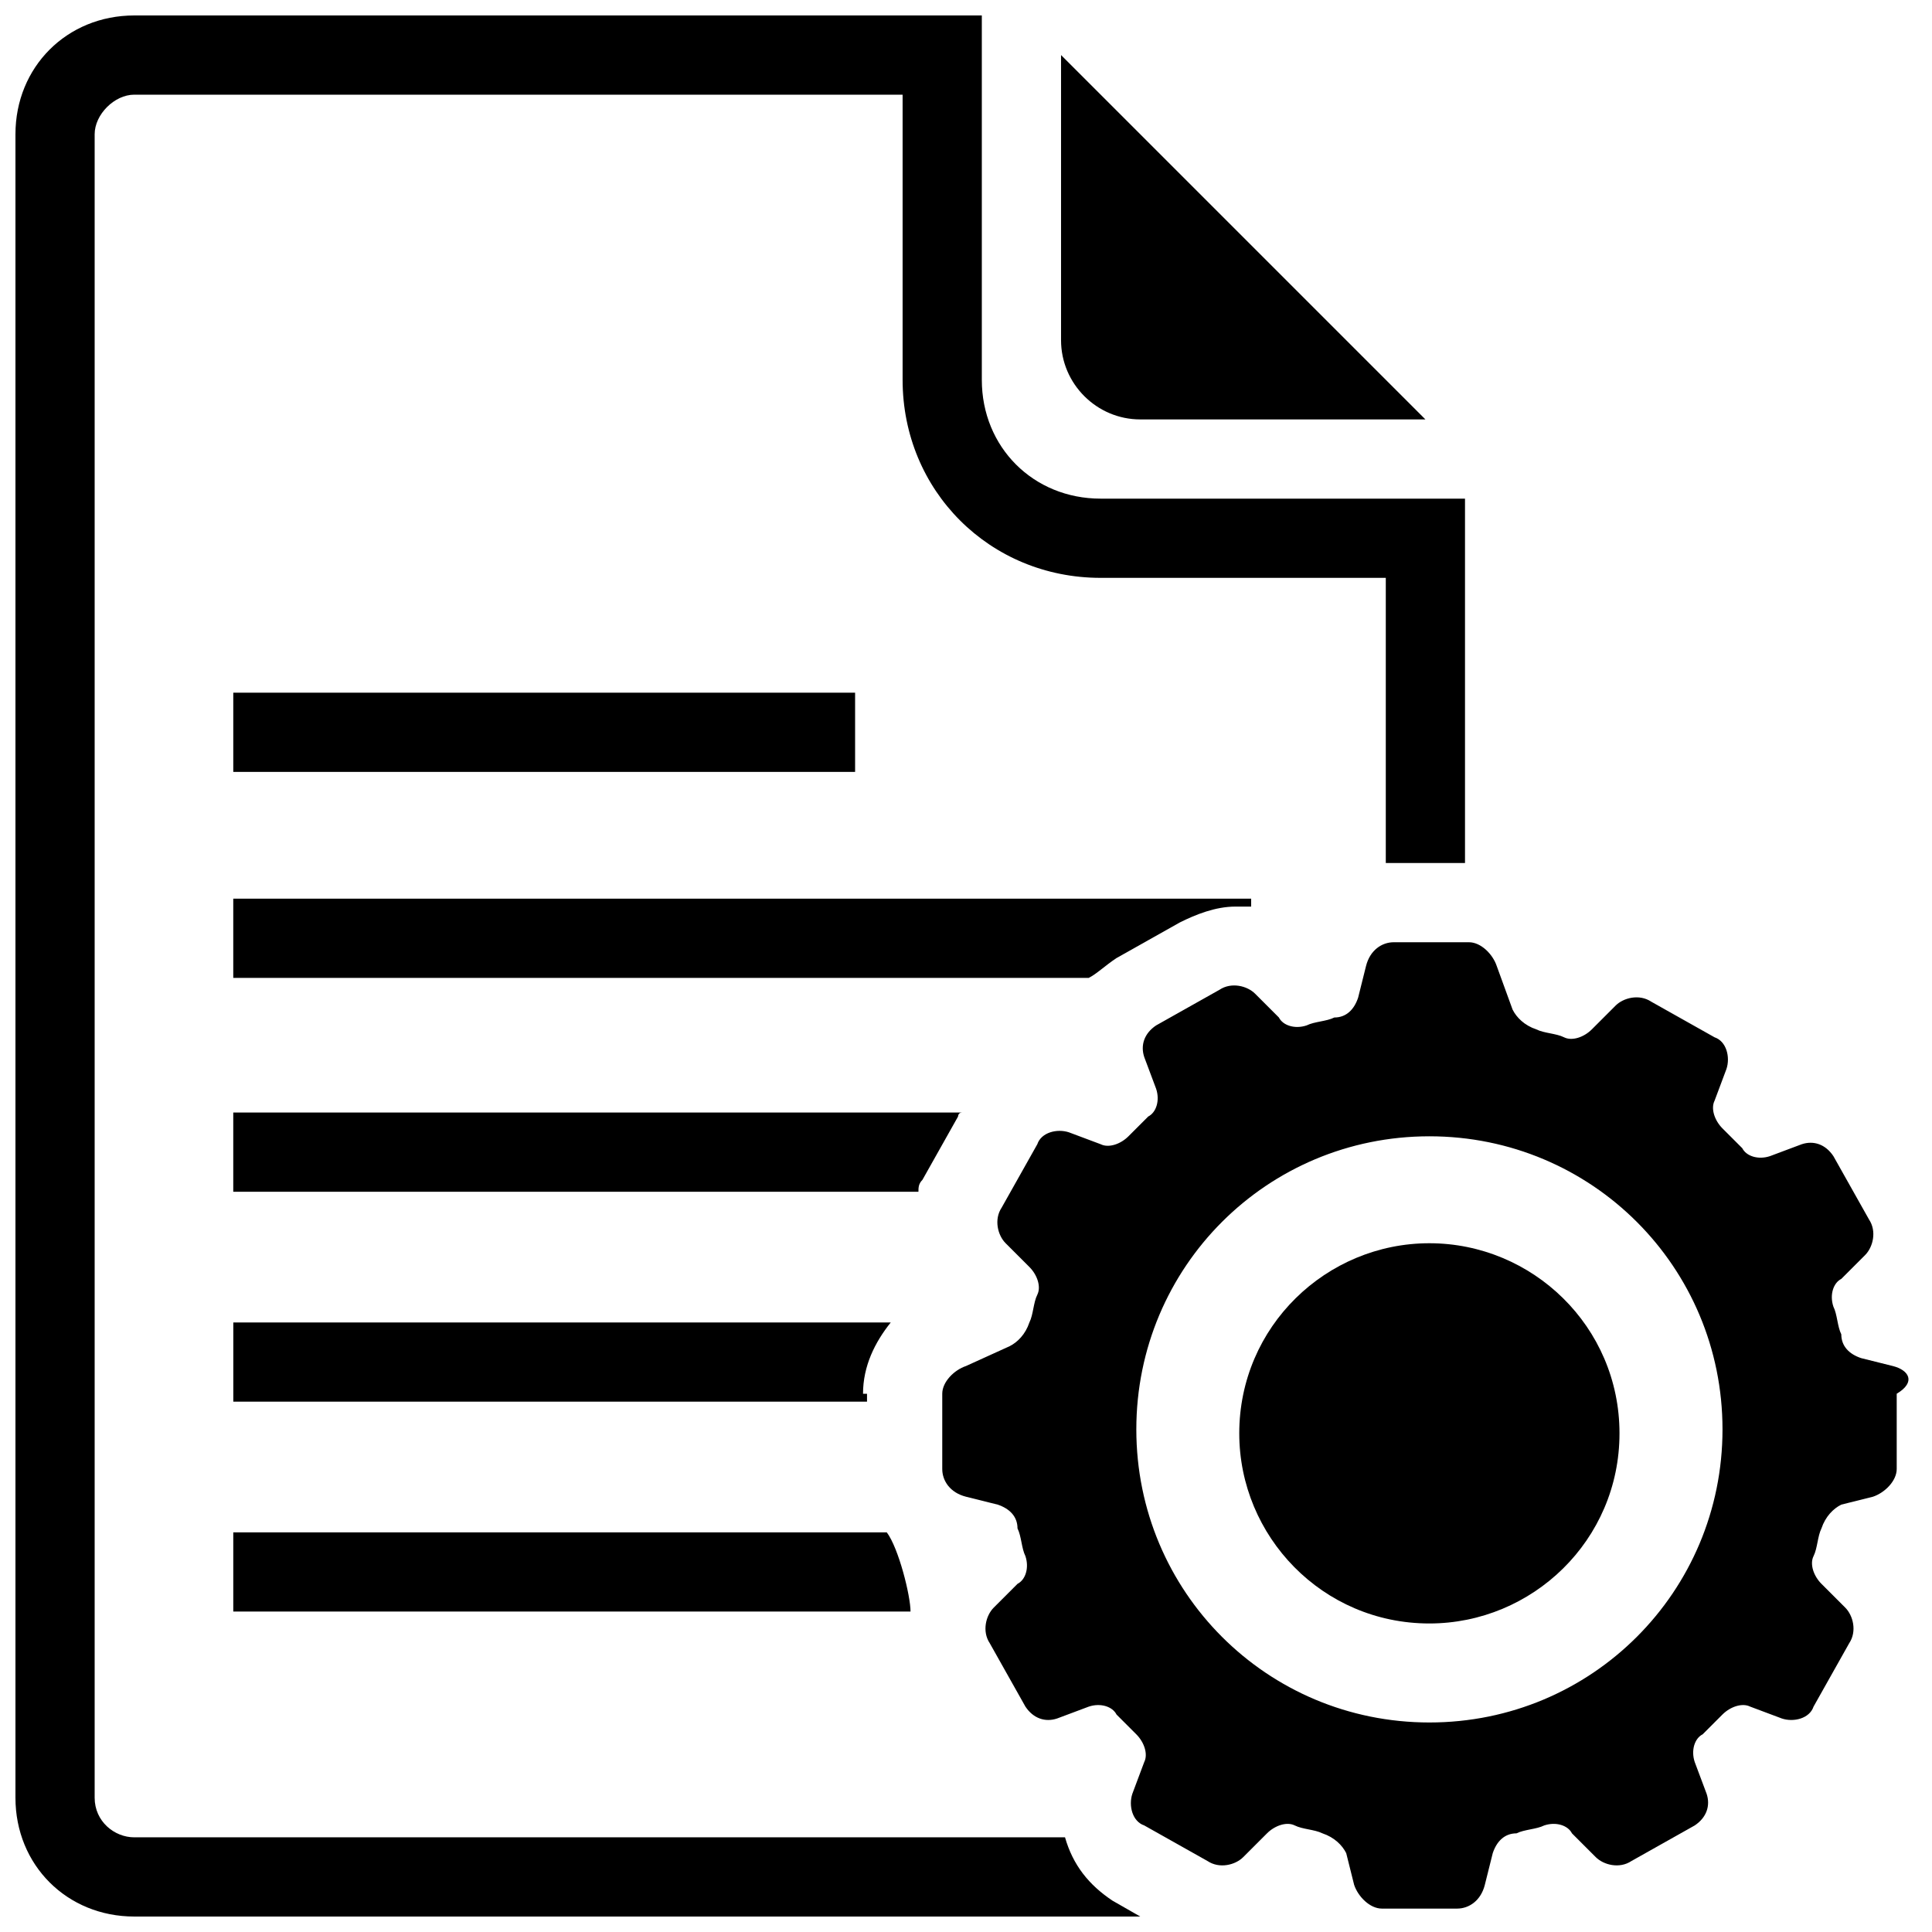
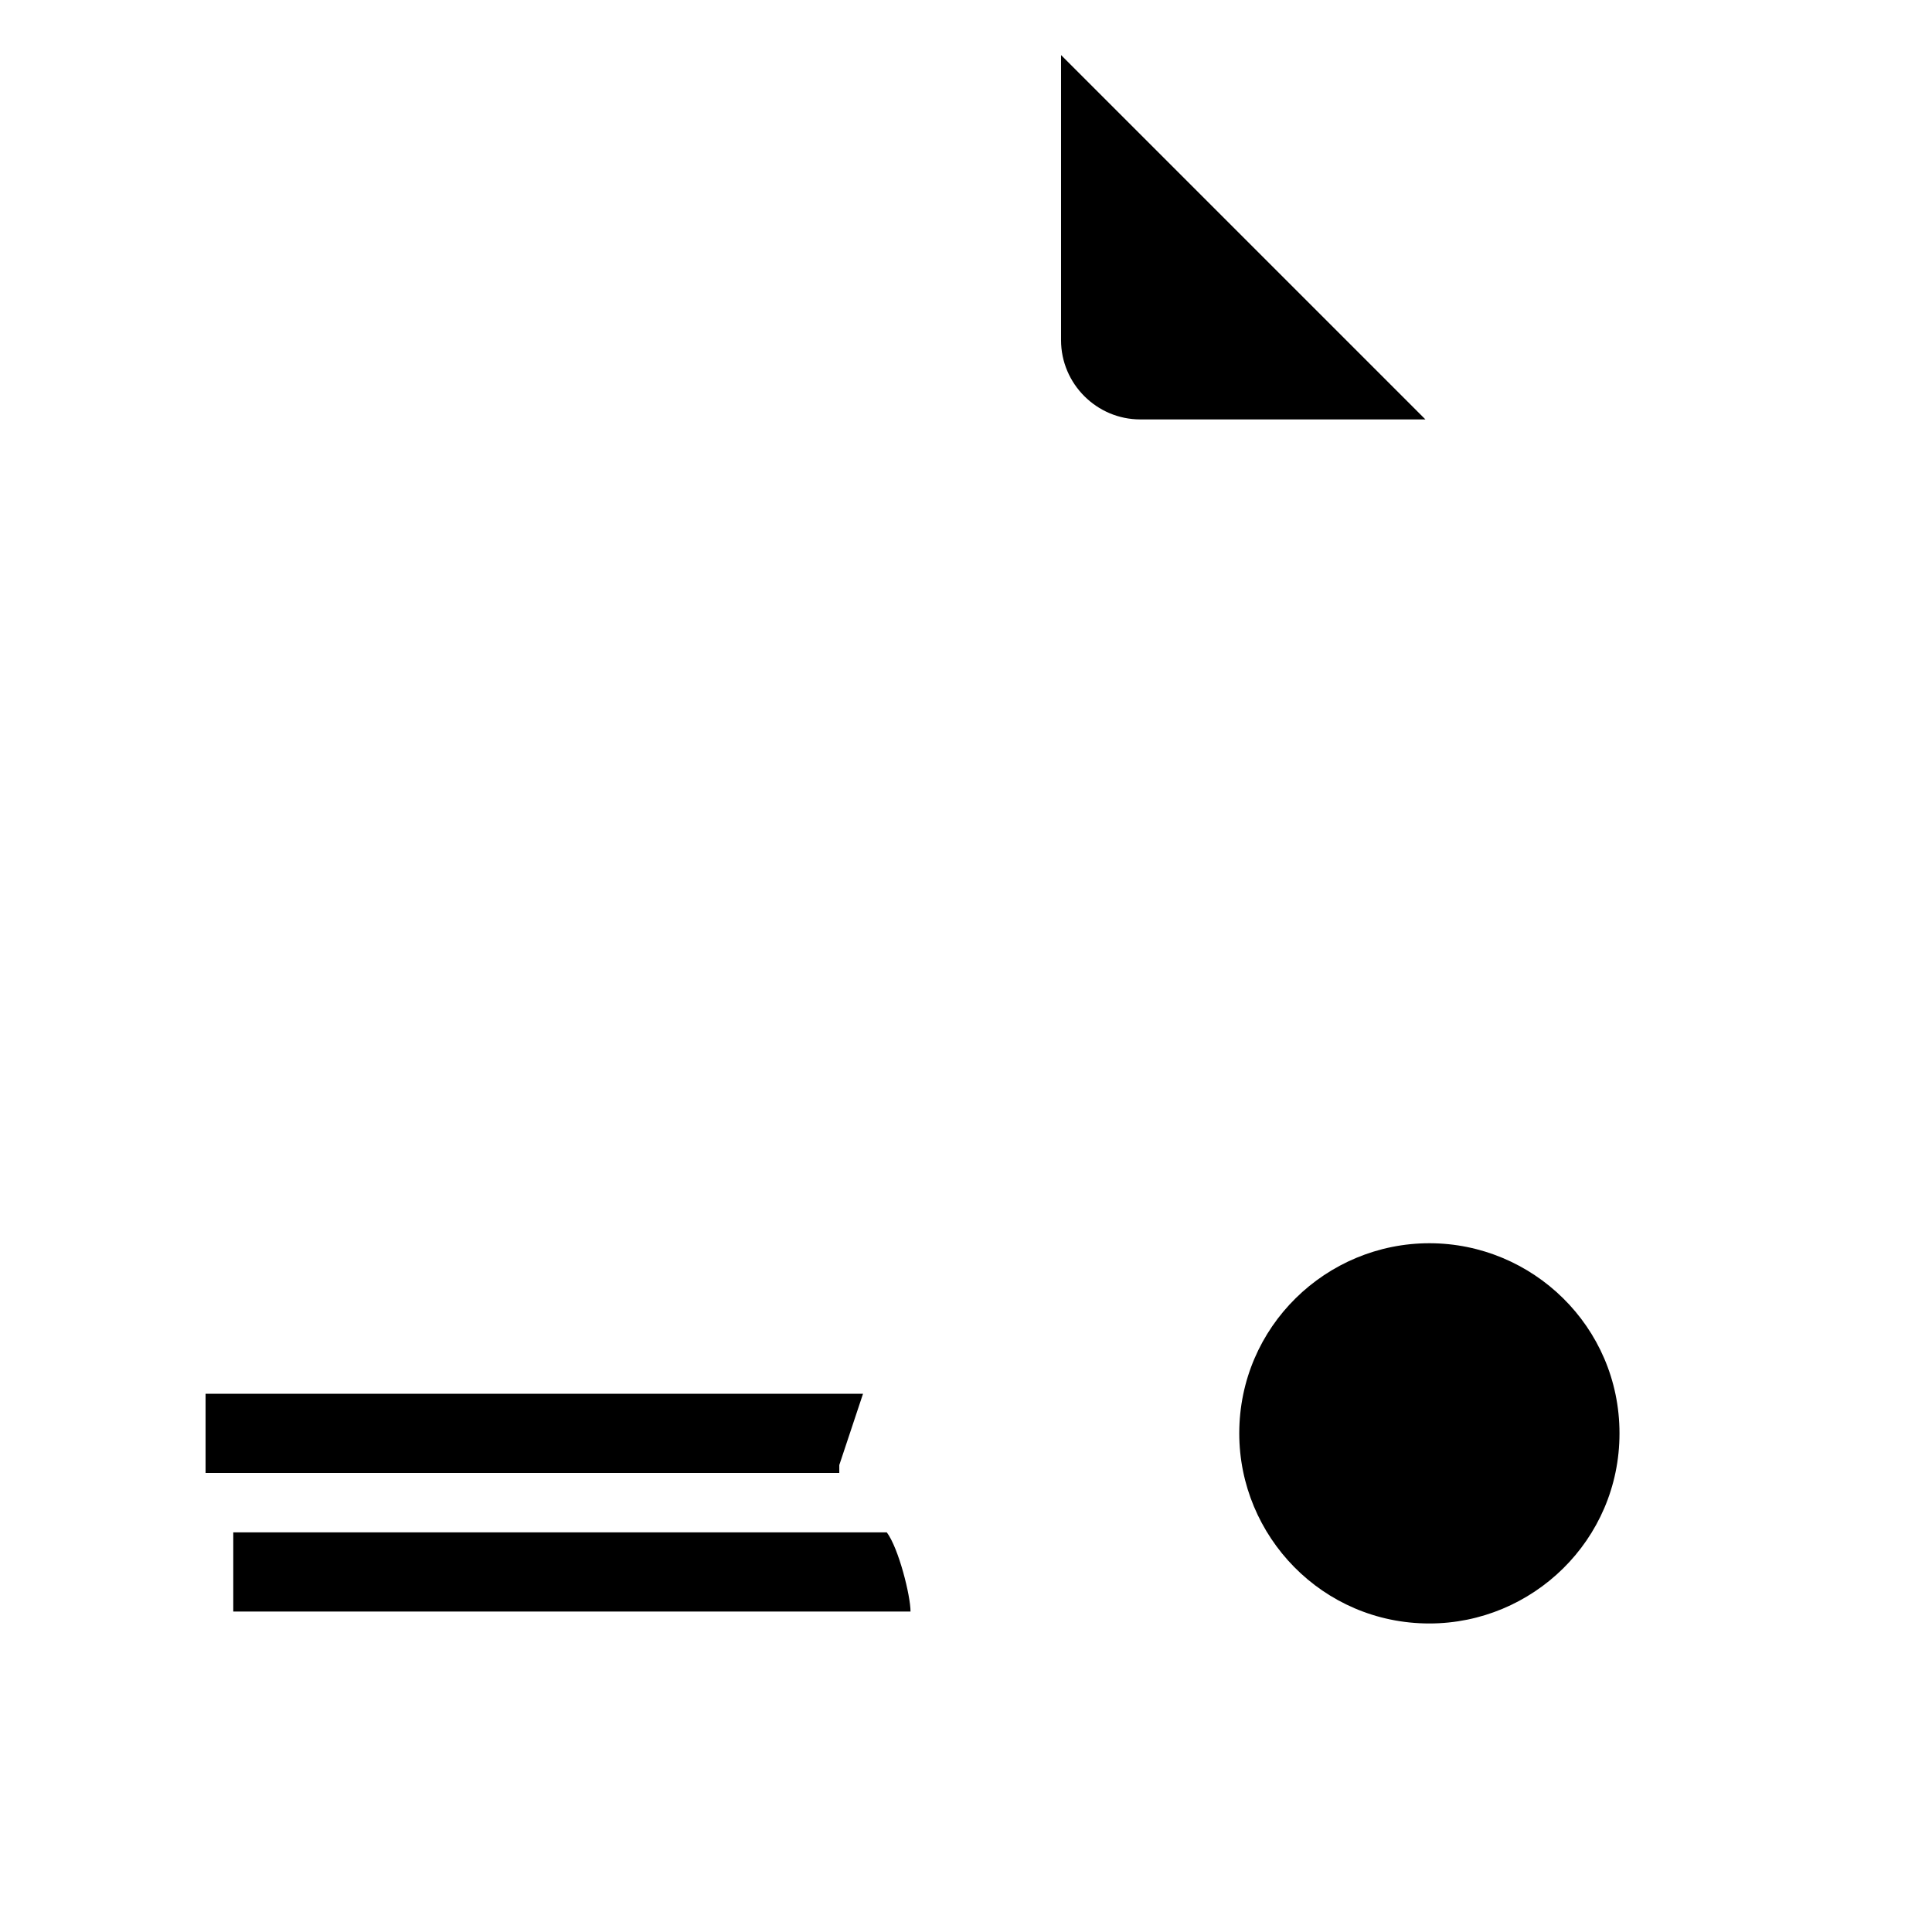
<svg xmlns="http://www.w3.org/2000/svg" width="800px" height="800px" version="1.1" viewBox="144 144 512 512">
  <defs>
    <clipPath id="a">
-       <path d="m148.09 148.09h384.91v503.81h-384.91z" />
-     </clipPath>
+       </clipPath>
  </defs>
-   <path d="m645.61 506.01-8.398-2.098c-3.148-1.051-5.246-3.148-5.246-6.297-1.051-2.098-1.051-5.246-2.098-7.348-1.051-3.148 0-6.297 2.098-7.348l6.297-6.297c2.098-2.098 3.148-6.297 1.051-9.445l-9.445-16.793c-2.098-3.148-5.246-4.199-8.398-3.148l-8.398 3.148c-3.148 1.051-6.297 0-7.348-2.098-2.098-2.098-4.199-4.199-5.246-5.246-2.098-2.098-3.148-5.246-2.098-7.348l3.148-8.398c1.051-3.148 0-7.348-3.148-8.398l-16.793-9.445c-3.148-2.098-7.348-1.051-9.445 1.051l-6.297 6.297c-2.098 2.098-5.246 3.148-7.348 2.098-2.098-1.051-5.246-1.051-7.348-2.098-3.148-1.051-5.246-3.148-6.297-5.246l-4.203-11.551c-1.051-3.148-4.199-6.297-7.348-6.297h-19.941c-3.148 0-6.297 2.098-7.348 6.297l-2.098 8.398c-1.051 3.148-3.148 5.246-6.297 5.246-2.098 1.051-5.246 1.051-7.348 2.098-3.148 1.051-6.297 0-7.348-2.098l-6.297-6.297c-2.098-2.098-6.297-3.148-9.445-1.051l-16.793 9.445c-3.148 2.098-4.199 5.246-3.148 8.398l3.148 8.398c1.051 3.148 0 6.297-2.098 7.348-2.098 2.098-4.199 4.199-5.246 5.246-2.098 2.098-5.246 3.148-7.348 2.098l-8.398-3.148c-3.148-1.051-7.348 0-8.398 3.148l-9.445 16.793c-2.098 3.148-1.051 7.348 1.051 9.445l6.297 6.297c2.098 2.098 3.148 5.246 2.098 7.348-1.051 2.098-1.051 5.246-2.098 7.348-1.051 3.148-3.148 5.246-5.246 6.297l-11.551 5.25c-3.148 1.051-6.297 4.199-6.297 7.348v19.941c0 3.148 2.098 6.297 6.297 7.348l8.398 2.098c3.148 1.051 5.246 3.148 5.246 6.297 1.051 2.098 1.051 5.246 2.098 7.348 1.051 3.148 0 6.297-2.098 7.348l-6.297 6.297c-2.098 2.098-3.148 6.297-1.051 9.445l9.445 16.793c2.098 3.148 5.246 4.199 8.398 3.148l8.398-3.148c3.148-1.051 6.297 0 7.348 2.098 2.098 2.098 4.199 4.199 5.246 5.246 2.098 2.098 3.148 5.246 2.098 7.348l-3.148 8.398c-1.051 3.148 0 7.348 3.148 8.398l16.793 9.445c3.148 2.098 7.348 1.051 9.445-1.051l6.297-6.297c2.098-2.098 5.246-3.148 7.348-2.098 2.098 1.051 5.246 1.051 7.348 2.098 3.148 1.051 5.246 3.148 6.297 5.246l2.098 8.398c1.051 3.148 4.199 6.297 7.348 6.297h19.941c3.148 0 6.297-2.098 7.348-6.297l2.098-8.398c1.051-3.148 3.148-5.246 6.297-5.246 2.098-1.051 5.246-1.051 7.348-2.098 3.148-1.051 6.297 0 7.348 2.098l6.297 6.297c2.098 2.098 6.297 3.148 9.445 1.051l16.793-9.445c3.148-2.098 4.199-5.246 3.148-8.398l-3.148-8.398c-1.051-3.148 0-6.297 2.098-7.348 2.098-2.098 4.199-4.199 5.246-5.246 2.098-2.098 5.246-3.148 7.348-2.098l8.398 3.148c3.148 1.051 7.348 0 8.398-3.148l9.445-16.793c2.098-3.148 1.051-7.348-1.051-9.445l-6.297-6.297c-2.098-2.098-3.148-5.246-2.098-7.348 1.051-2.098 1.051-5.246 2.098-7.348 1.051-3.148 3.148-5.246 5.246-6.297l8.398-2.098c3.148-1.051 6.297-4.199 6.297-7.348v-19.941c5.258-3.148 3.16-6.297-1.039-7.348zm-122.8 94.465c-43.035 0-77.672-34.637-77.672-77.672 0-43.035 34.637-77.672 77.672-77.672 43.035 0 77.672 34.637 77.672 77.672 0 43.035-34.637 77.672-77.672 77.672z" />
  <path d="m522.8 473.47c-27.289 0-50.383 22.043-50.383 50.383 0 27.289 22.043 50.383 50.383 50.383 27.289 0 50.383-22.043 50.383-50.383 0-28.344-23.094-50.383-50.383-50.383z" />
  <path d="m446.18 255.15h75.57l-96.562-96.562v75.57c0 11.547 9.449 20.992 20.992 20.992z" />
  <g clip-path="url(#a)">
    <path d="m426.24 630.91h-246.66c-5.246 0-10.496-4.199-10.496-10.496v-440.83c0-5.246 5.246-10.496 10.496-10.496h203.62v75.57c0 29.391 23.09 52.48 52.48 52.48h75.57v75.57h1.051 19.941v-96.562h-96.562c-17.844 0-31.488-13.645-31.488-31.488v-96.562h-224.61c-17.844 0-31.488 13.645-31.488 31.488v440.83c0 17.844 13.645 31.488 31.488 31.488h266.6l-7.348-4.199c-6.297-4.195-10.496-9.445-12.594-16.793z" />
  </g>
-   <path d="m205.82 327.57h164.79v20.992h-164.79z" />
-   <path d="m439.88 397.9 16.793-9.445c4.199-2.098 9.445-4.199 14.695-4.199h4.199v-2.098h-269.75v20.992h226.71c2.102-1.051 4.199-3.148 7.348-5.25z" />
-   <path d="m388.45 456.68 9.445-16.793s0-1.051 1.051-1.051h-193.13v20.992h181.58c0-1.047 0-2.098 1.051-3.148z" />
-   <path d="m372.71 513.36c0-7.348 3.148-13.645 7.348-18.895h-174.23v20.992h167.94v-2.098z" />
+   <path d="m372.71 513.36h-174.23v20.992h167.94v-2.098z" />
  <path d="m379.01 550.09h-173.19v20.992h179.48c0.004-4.195-3.144-16.793-6.293-20.992z" />
</svg>